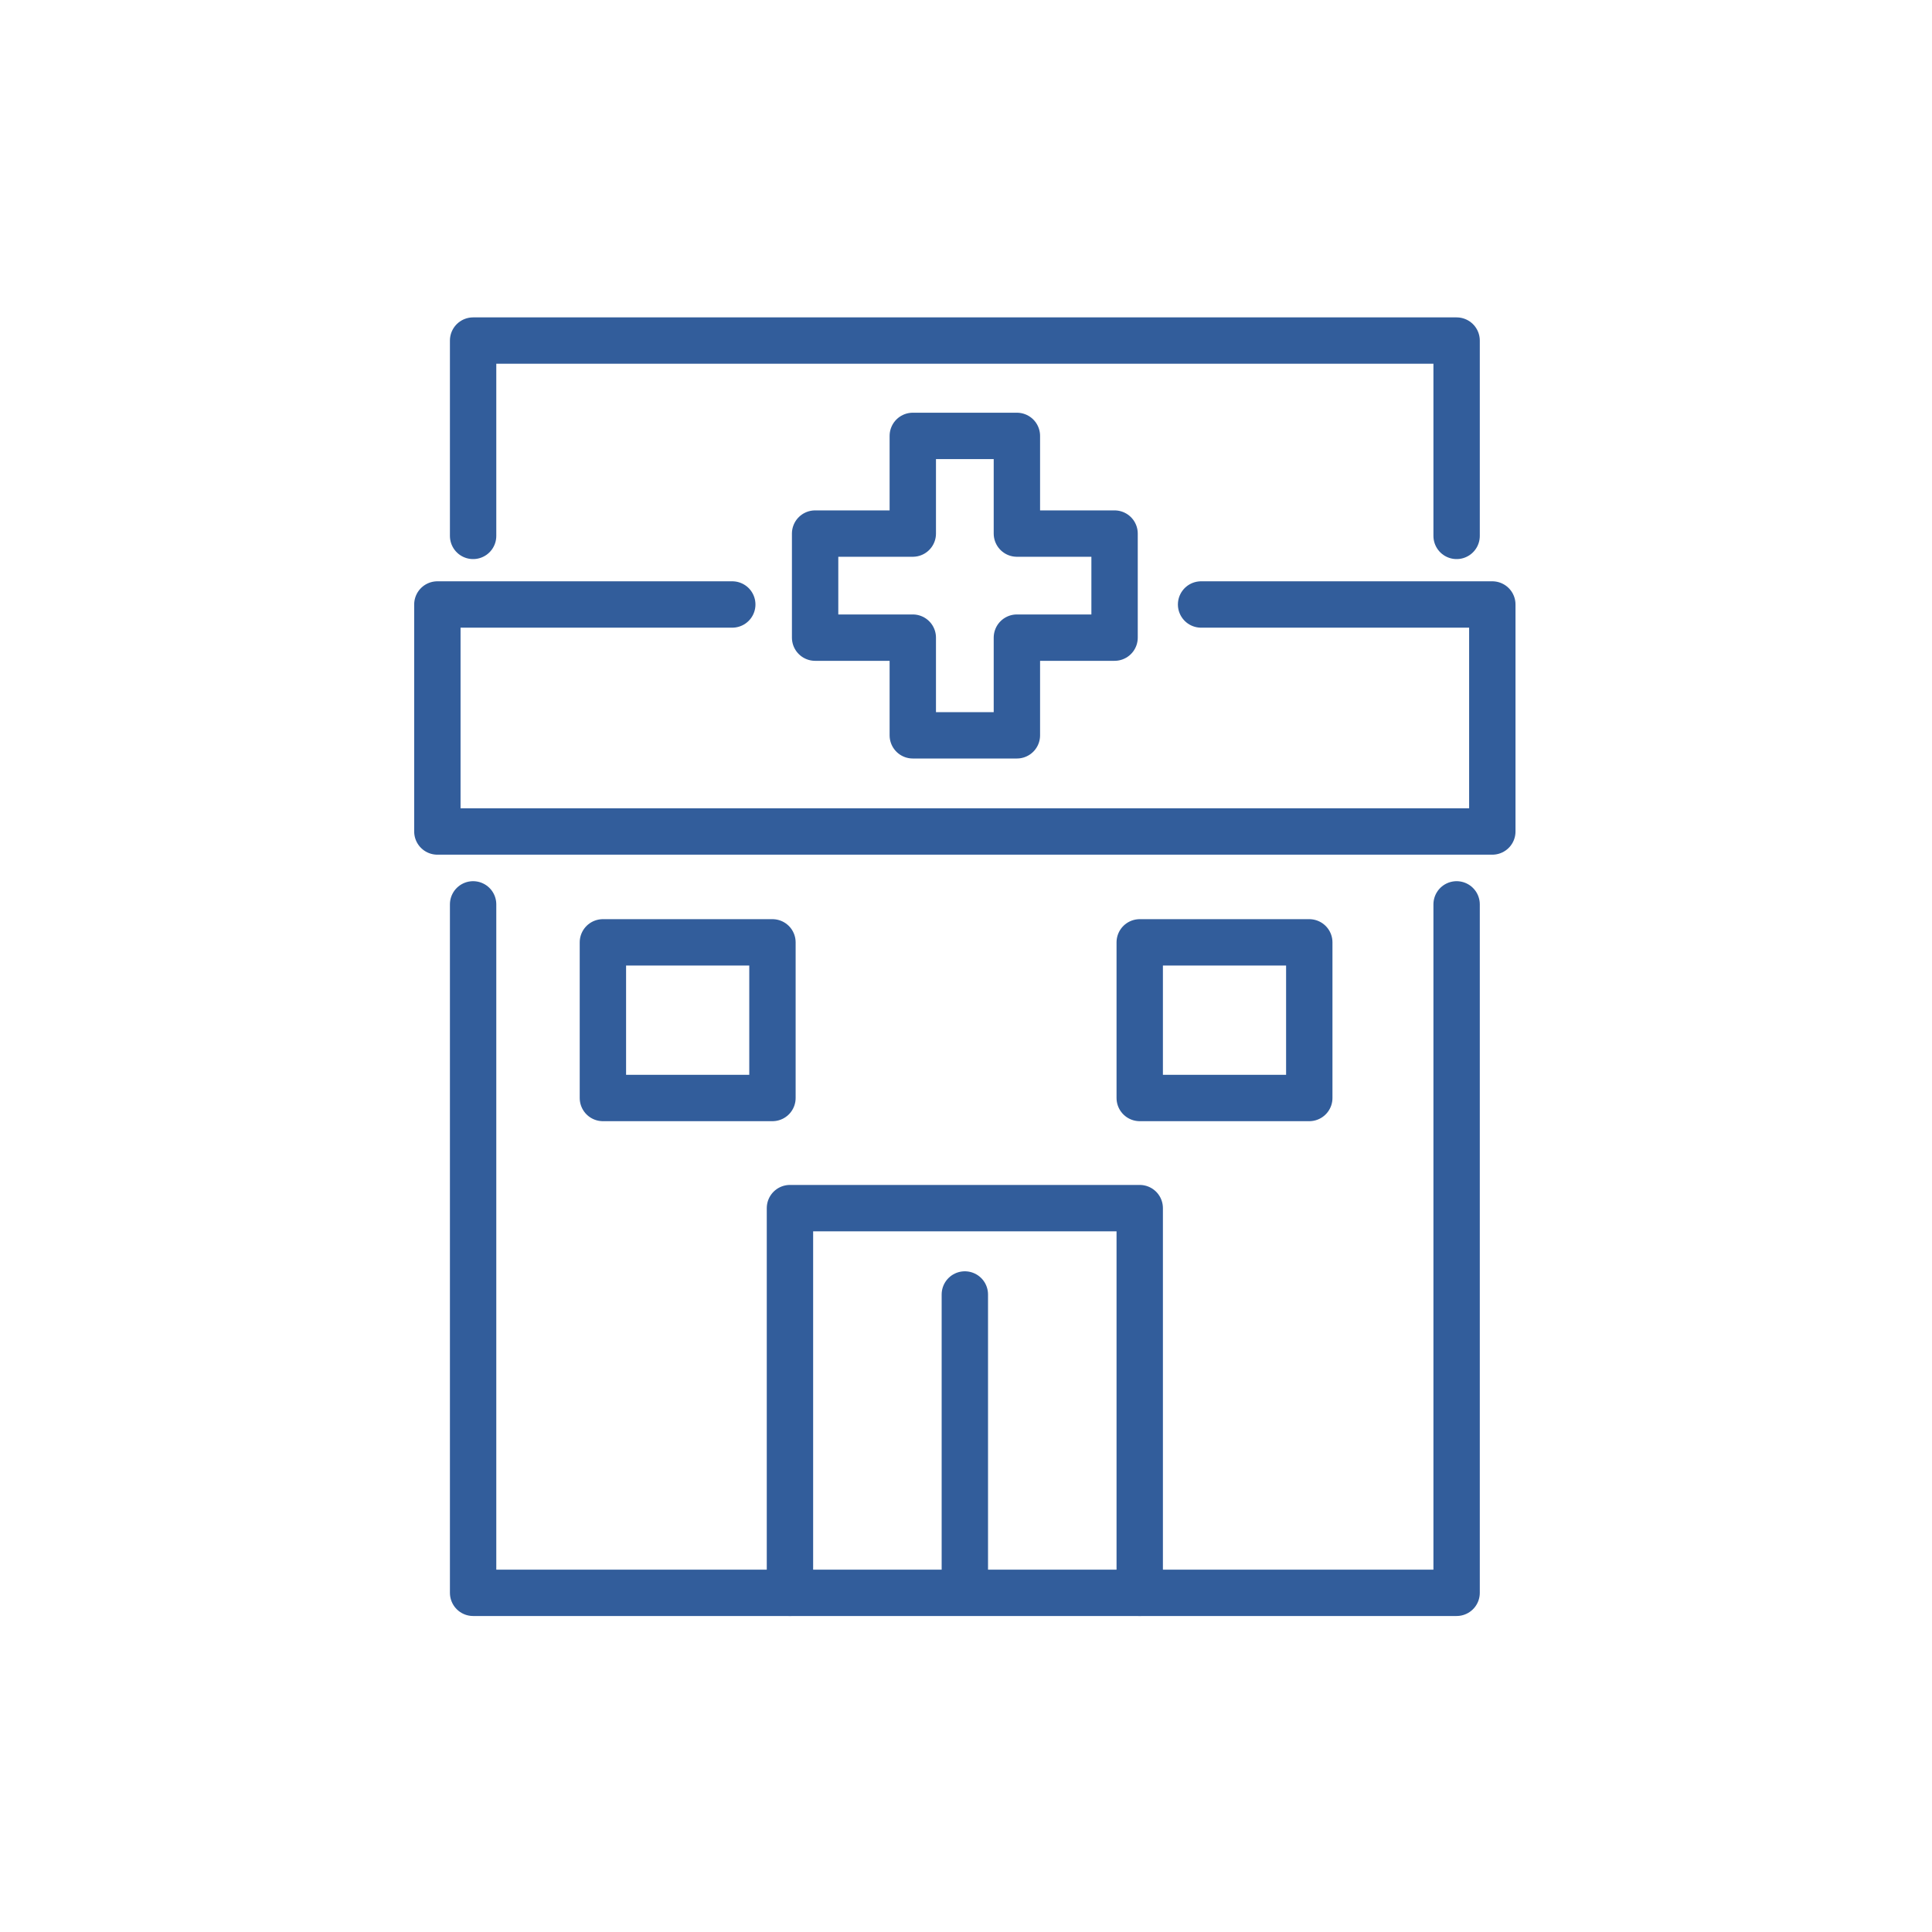
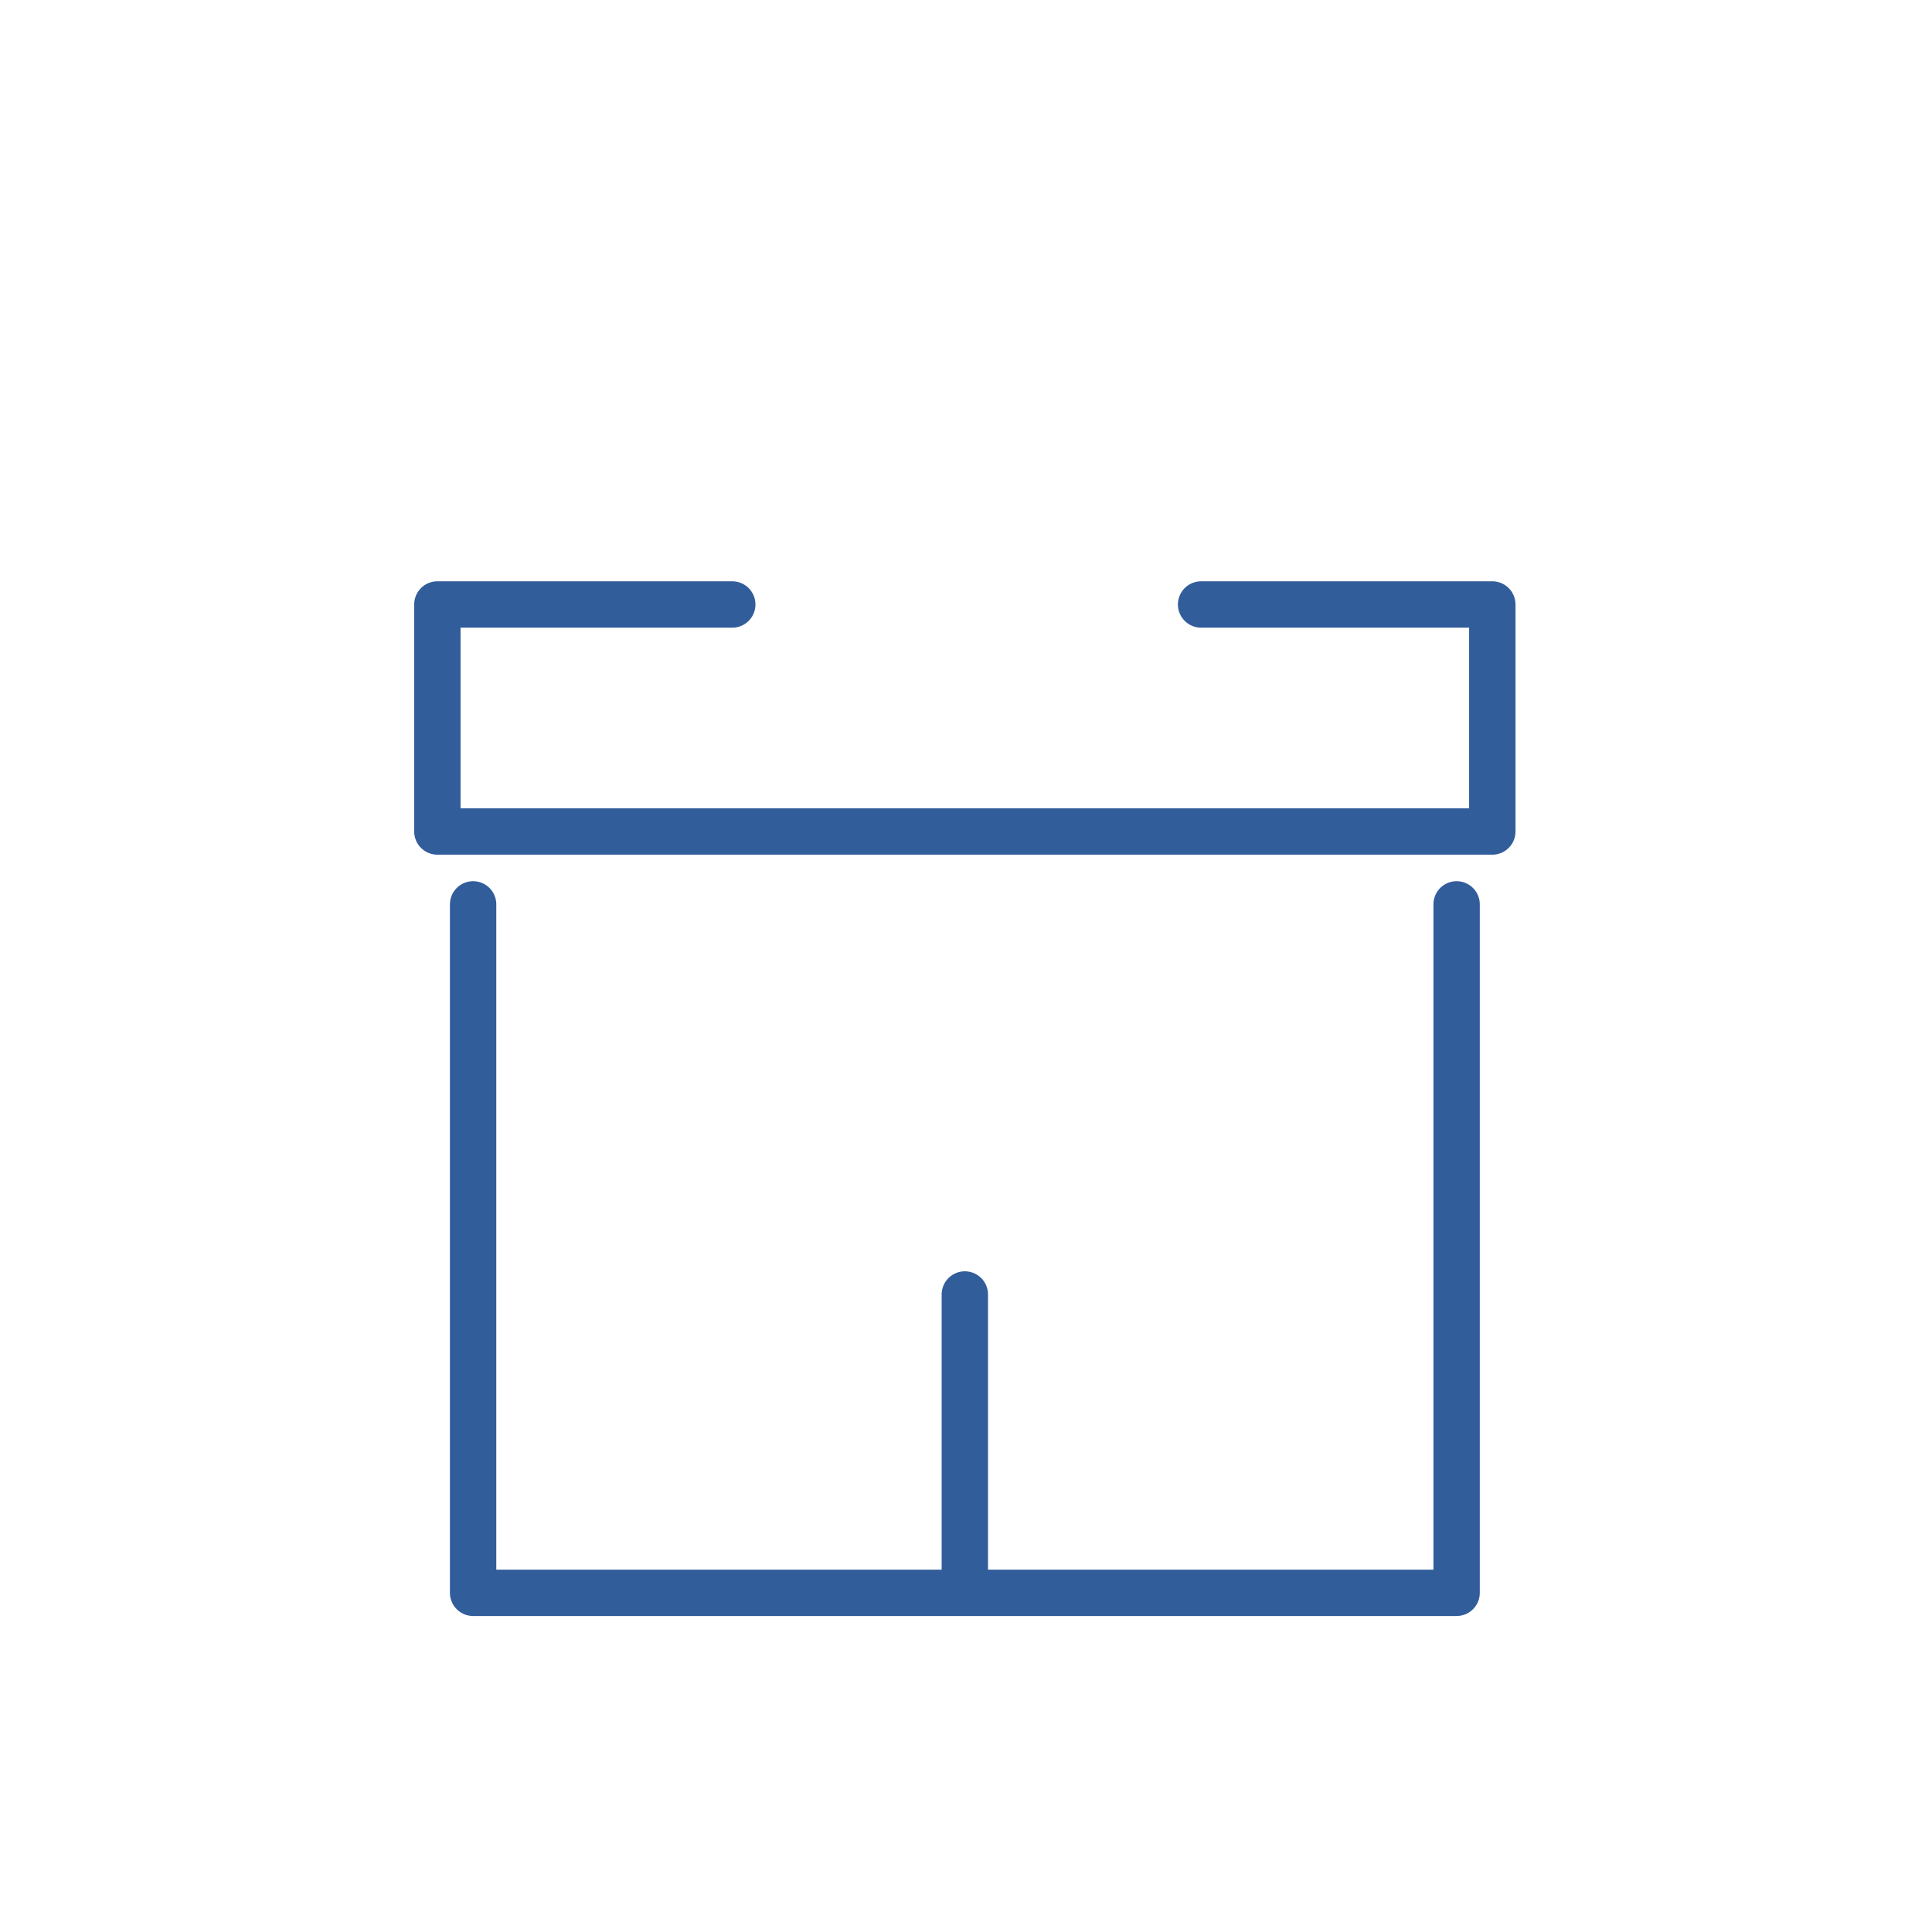
<svg xmlns="http://www.w3.org/2000/svg" id="Layer_1" data-name="Layer 1" viewBox="0 0 500 500">
  <defs>
    <style>      .cls-1 {        fill: none;        stroke: #325d9b;        stroke-linecap: round;        stroke-linejoin: round;        stroke-width: 12px;      }    </style>
  </defs>
-   <polygon class="cls-1" points="288.45 138.09 263.17 138.09 263.17 112.81 236.23 112.81 236.23 138.09 210.95 138.09 210.95 165.02 236.23 165.02 236.23 190.3 263.17 190.3 263.17 165.02 288.45 165.02 288.45 138.09" />
  <polyline class="cls-1" points="122.44 234.05 122.44 412.22 376.97 412.22 376.97 234.05" />
-   <rect class="cls-1" x="156.03" y="243.88" width="43.88" height="40.28" />
-   <rect class="cls-1" x="294.96" y="243.88" width="43.88" height="40.28" />
  <g>
-     <polyline class="cls-1" points="204.44 412.22 204.44 312.66 294.96 312.66 294.96 412.22" />
    <line class="cls-1" x1="249.7" y1="409.66" x2="249.7" y2="335.01" />
  </g>
  <polyline class="cls-1" points="310.84 156.44 386.21 156.44 386.21 215.19 113.19 215.19 113.19 156.44 189.51 156.44" />
-   <polyline class="cls-1" points="376.97 138.69 376.97 88.14 122.44 88.14 122.44 138.69" />
</svg>